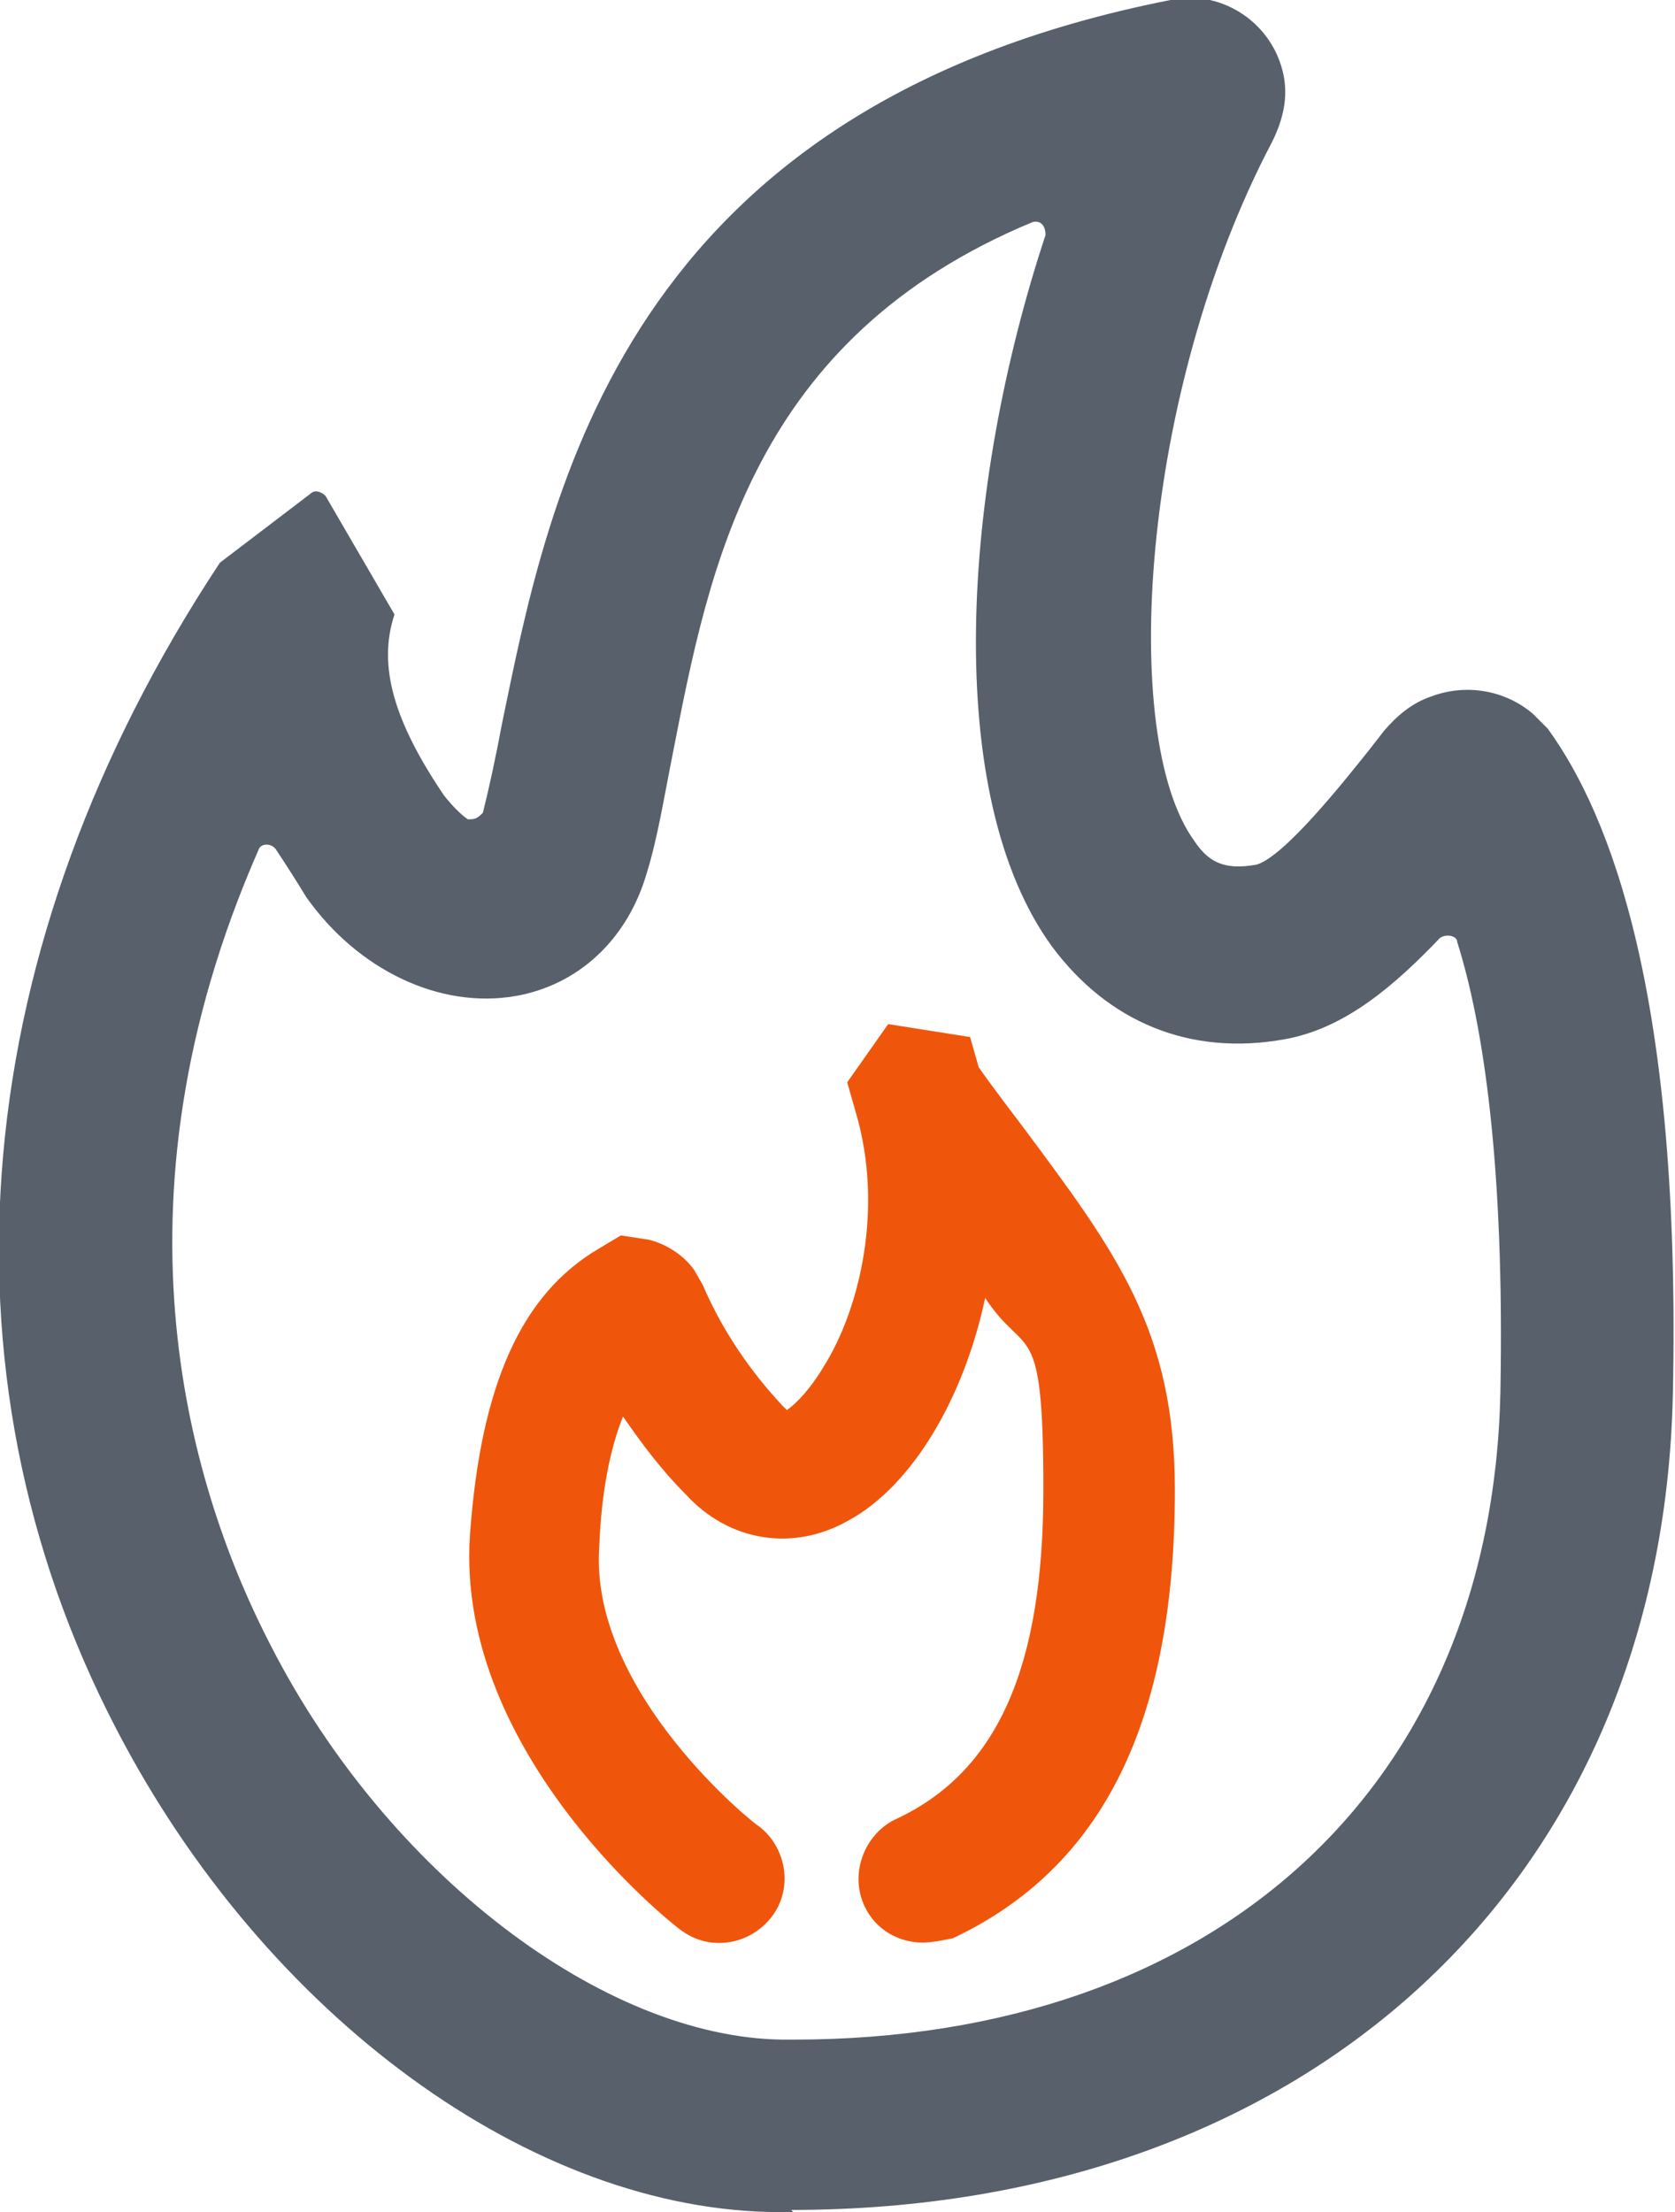
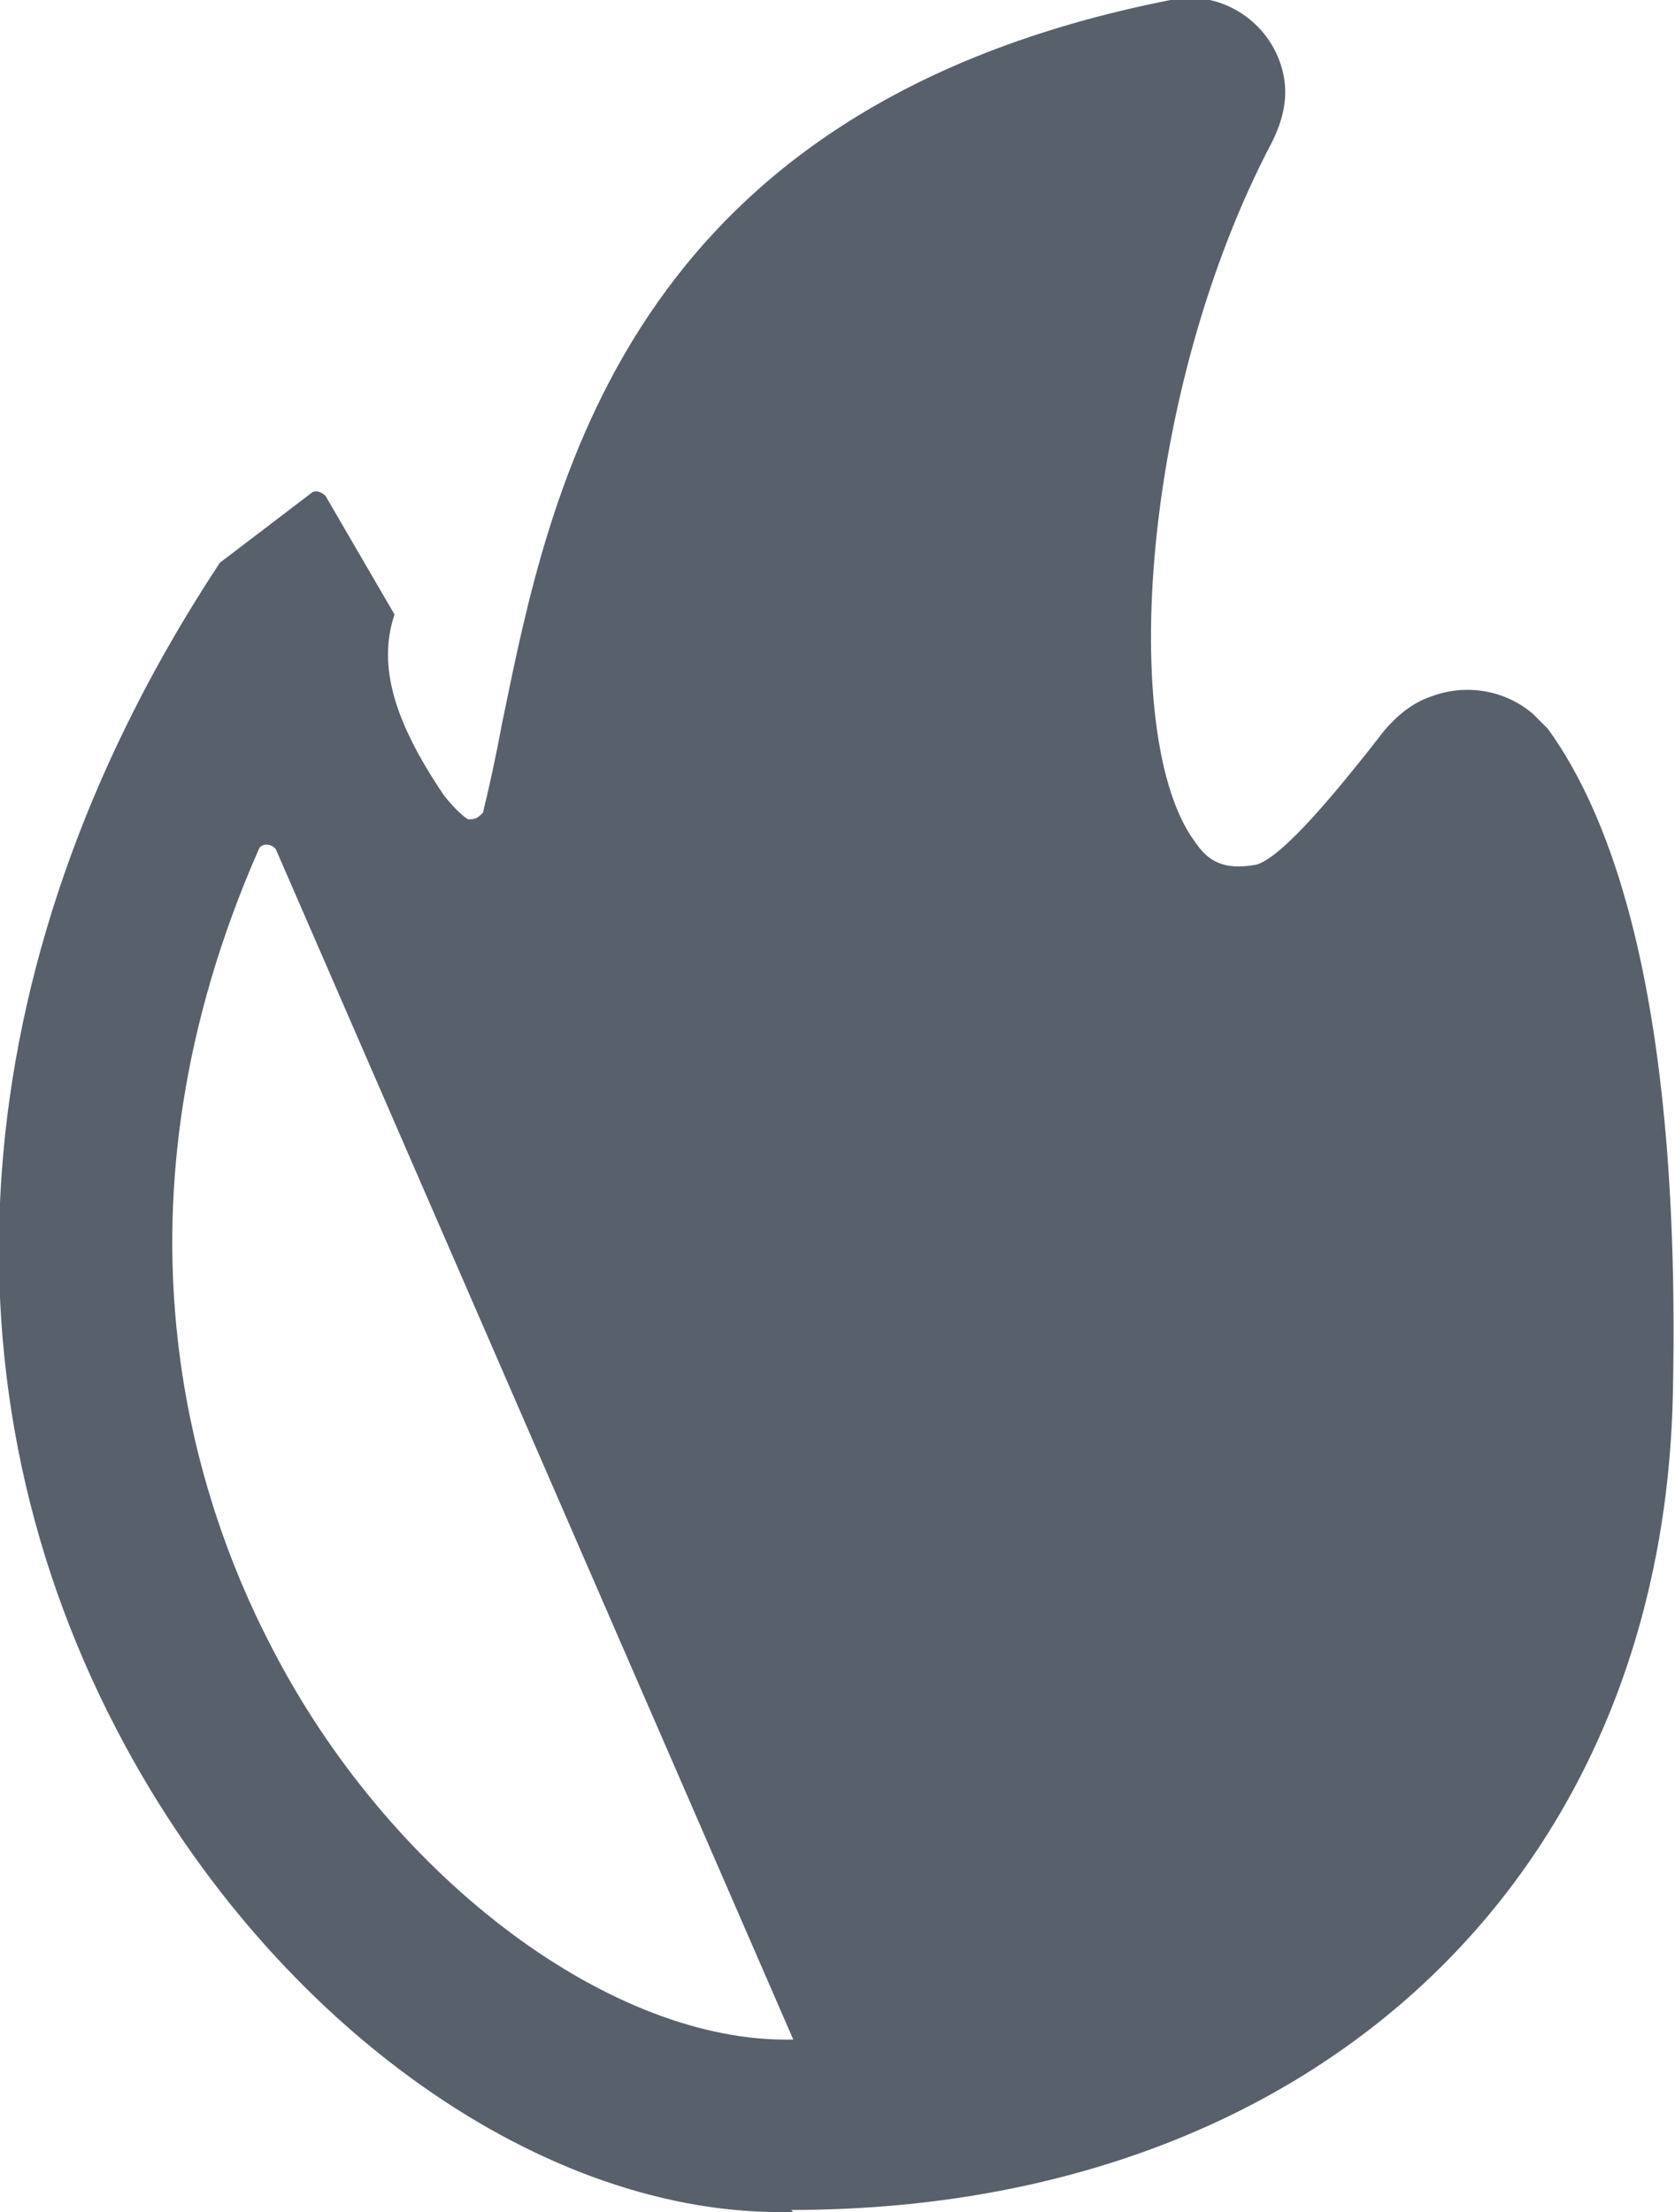
<svg xmlns="http://www.w3.org/2000/svg" id="Livello_1" version="1.1" viewBox="0 0 77.7 102.6">
  <defs>
    <style>
      .st0 {
        fill: #ef560c;
      }

      .st1 {
        fill: #58606b;
      }
    </style>
  </defs>
  <g id="Fire">
-     <path class="st1" d="M36.8,102.6h-.6c-11.5,0-23.9-9.1-30.8-22.4C-3.3,63.5-1.5,43.8,10.2,26.1h0l4.2-3.2c.2-.2.5-.1.7.1l3.2,5.5h0c-.8,2.4,0,5,2.3,8.4.4.5.8.9,1.1,1.1.3,0,.4,0,.7-.3.3-1.2.6-2.6.9-4.2C25.5,22.8,28.9,5,54.3,0c2.2-.5,4.6.9,5.2,3.3.3,1.2,0,2.3-.5,3.3-6.1,11.6-7.1,27.6-3.6,32.4.6.9,1.3,1.4,2.9,1.1h0c1.3-.4,4-3.8,5.2-5.3l.7-.9c.6-.7,1.3-1.3,2.2-1.6,1.6-.6,3.4-.3,4.7.8l.7.7h0c2.9,4,6.2,12.4,5.8,30.9-.5,22.6-16.9,37.8-40.9,37.8ZM12.8,39.4c-.2-.3-.7-.3-.8,0-7.3,16.6-3.1,29.9.6,37,5.4,10.5,15.4,18.1,23.7,18.2h.5c19.6,0,32.4-11.7,32.8-30,.2-10.6-.8-17.1-2-20.9,0-.3-.5-.4-.8-.2-2.1,2.2-4.4,4.2-7.2,4.7-4.4.8-8.2-.8-10.8-4.3-5.1-7-4.2-21.2-.3-33,0-.4-.2-.7-.6-.6-13,5.4-15,16-16.7,24.7-.4,2-.7,3.9-1.2,5.5-.9,3.1-3.2,5.2-6.1,5.7-3.5.6-7.3-1.2-9.7-4.6-.3-.5-.8-1.3-1.4-2.2ZM22.3,38.5h0ZM14.3,27.3h0ZM56,8c0,0-.2,0-.3.1,0-.1.2-.1.3-.1ZM52,2.8c0,0,0,.2,0,.3,0,0,0-.2,0-.3Z" />
+     <path class="st1" d="M36.8,102.6h-.6c-11.5,0-23.9-9.1-30.8-22.4C-3.3,63.5-1.5,43.8,10.2,26.1h0l4.2-3.2c.2-.2.5-.1.7.1l3.2,5.5h0c-.8,2.4,0,5,2.3,8.4.4.5.8.9,1.1,1.1.3,0,.4,0,.7-.3.3-1.2.6-2.6.9-4.2C25.5,22.8,28.9,5,54.3,0c2.2-.5,4.6.9,5.2,3.3.3,1.2,0,2.3-.5,3.3-6.1,11.6-7.1,27.6-3.6,32.4.6.9,1.3,1.4,2.9,1.1h0c1.3-.4,4-3.8,5.2-5.3l.7-.9c.6-.7,1.3-1.3,2.2-1.6,1.6-.6,3.4-.3,4.7.8l.7.7h0c2.9,4,6.2,12.4,5.8,30.9-.5,22.6-16.9,37.8-40.9,37.8ZM12.8,39.4c-.2-.3-.7-.3-.8,0-7.3,16.6-3.1,29.9.6,37,5.4,10.5,15.4,18.1,23.7,18.2h.5ZM22.3,38.5h0ZM14.3,27.3h0ZM56,8c0,0-.2,0-.3.1,0-.1.2-.1.3-.1ZM52,2.8c0,0,0,.2,0,.3,0,0,0-.2,0-.3Z" />
  </g>
-   <path class="st0" d="M42.8,90.1c-1.1,0-2.2-.6-2.7-1.7-.7-1.5,0-3.3,1.4-4,4.8-2.2,6.9-7.1,6.9-15.3s-.8-6-2.7-8.9c-1,4.7-3.4,8.7-6.3,10.3-2.6,1.5-5.6,1-7.6-1.2-1.1-1.1-2-2.3-2.9-3.6-.6,1.5-1,3.5-1.1,6-.5,6.8,7.3,13,7.4,13,1.3,1,1.6,2.9.6,4.2-1,1.3-2.8,1.6-4.1.7-.1,0-10.6-8.1-9.9-18.4.5-7,2.4-11.2,6-13.3l1-.6,1.3.2c.8.2,1.6.7,2.1,1.4l.4.7c.9,2.1,2.2,4,3.7,5.6l.2.2c0,0,.8-.5,1.7-2,1.7-2.7,2.8-7.4,1.5-11.8l-.4-1.4,1.9-2.7,3.8.6.4,1.4c.7,1,1.4,1.9,2,2.7,4.4,5.9,7.1,9.5,7.1,16.9,0,10.7-3.3,17.5-10.3,20.8-.5.1-1,.2-1.4.2ZM30.9,62.9c-.1,0-.1,0-.2,0q.1,0,.2,0Z" />
</svg>